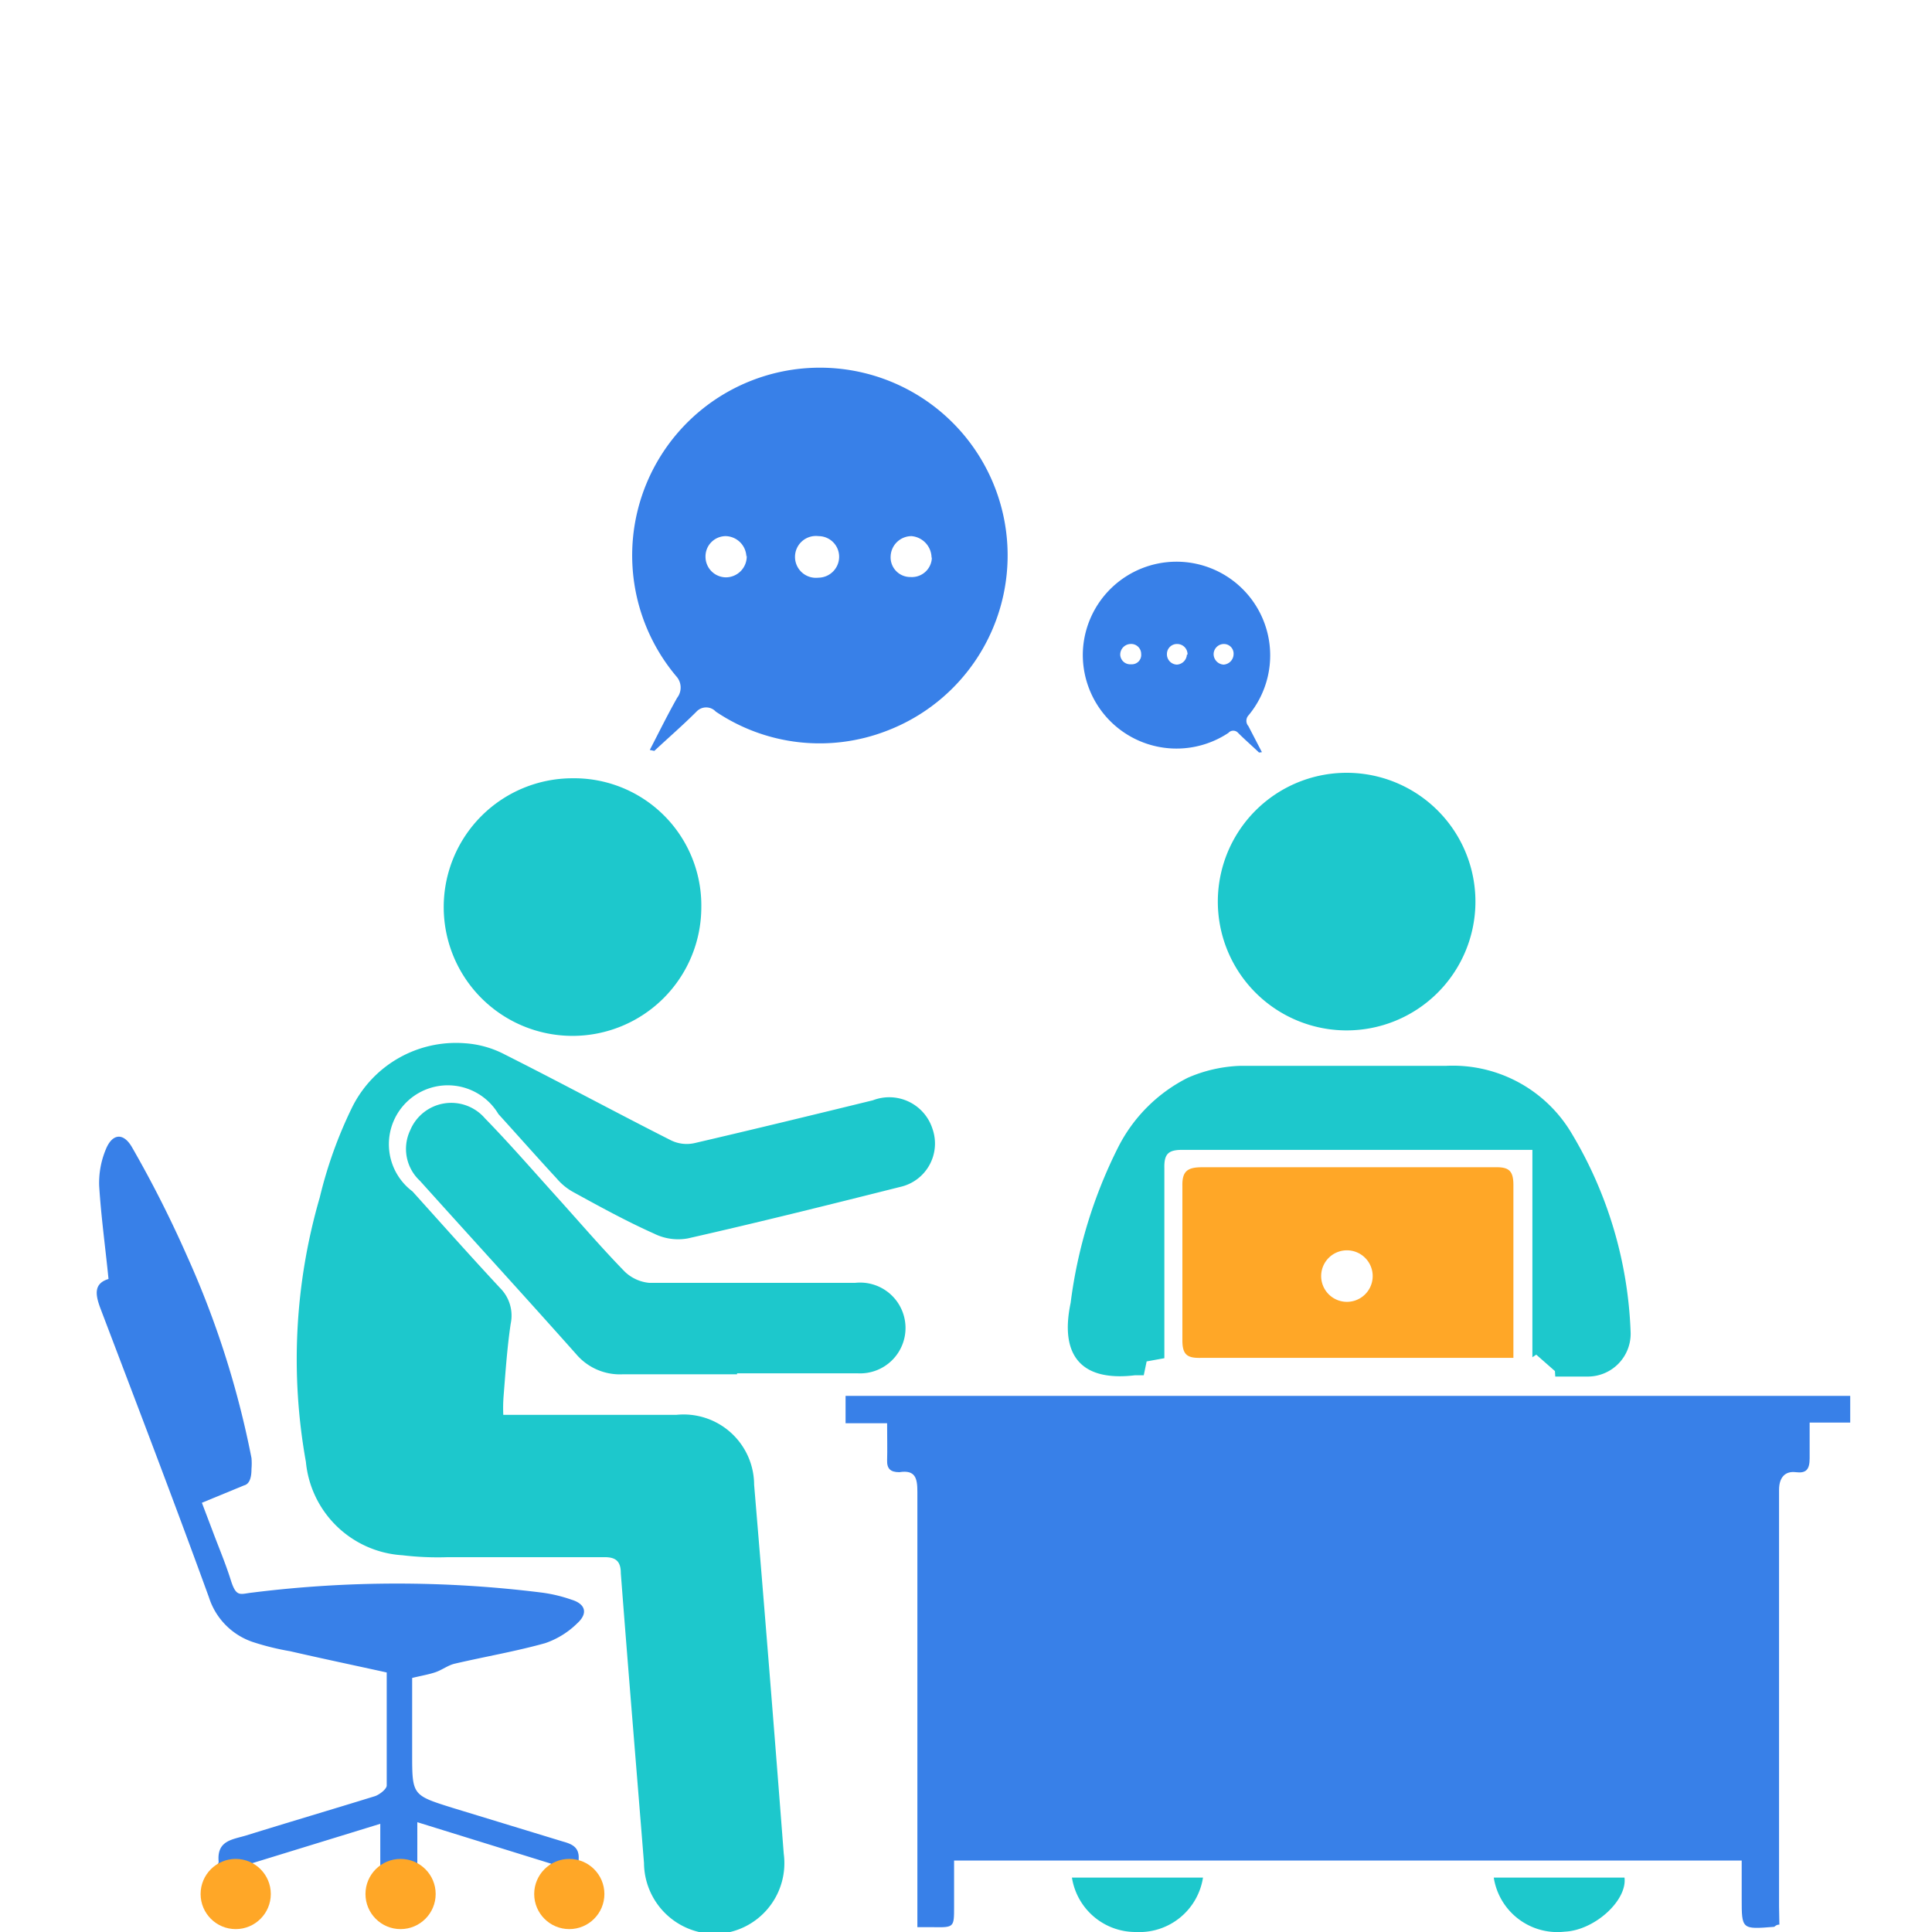
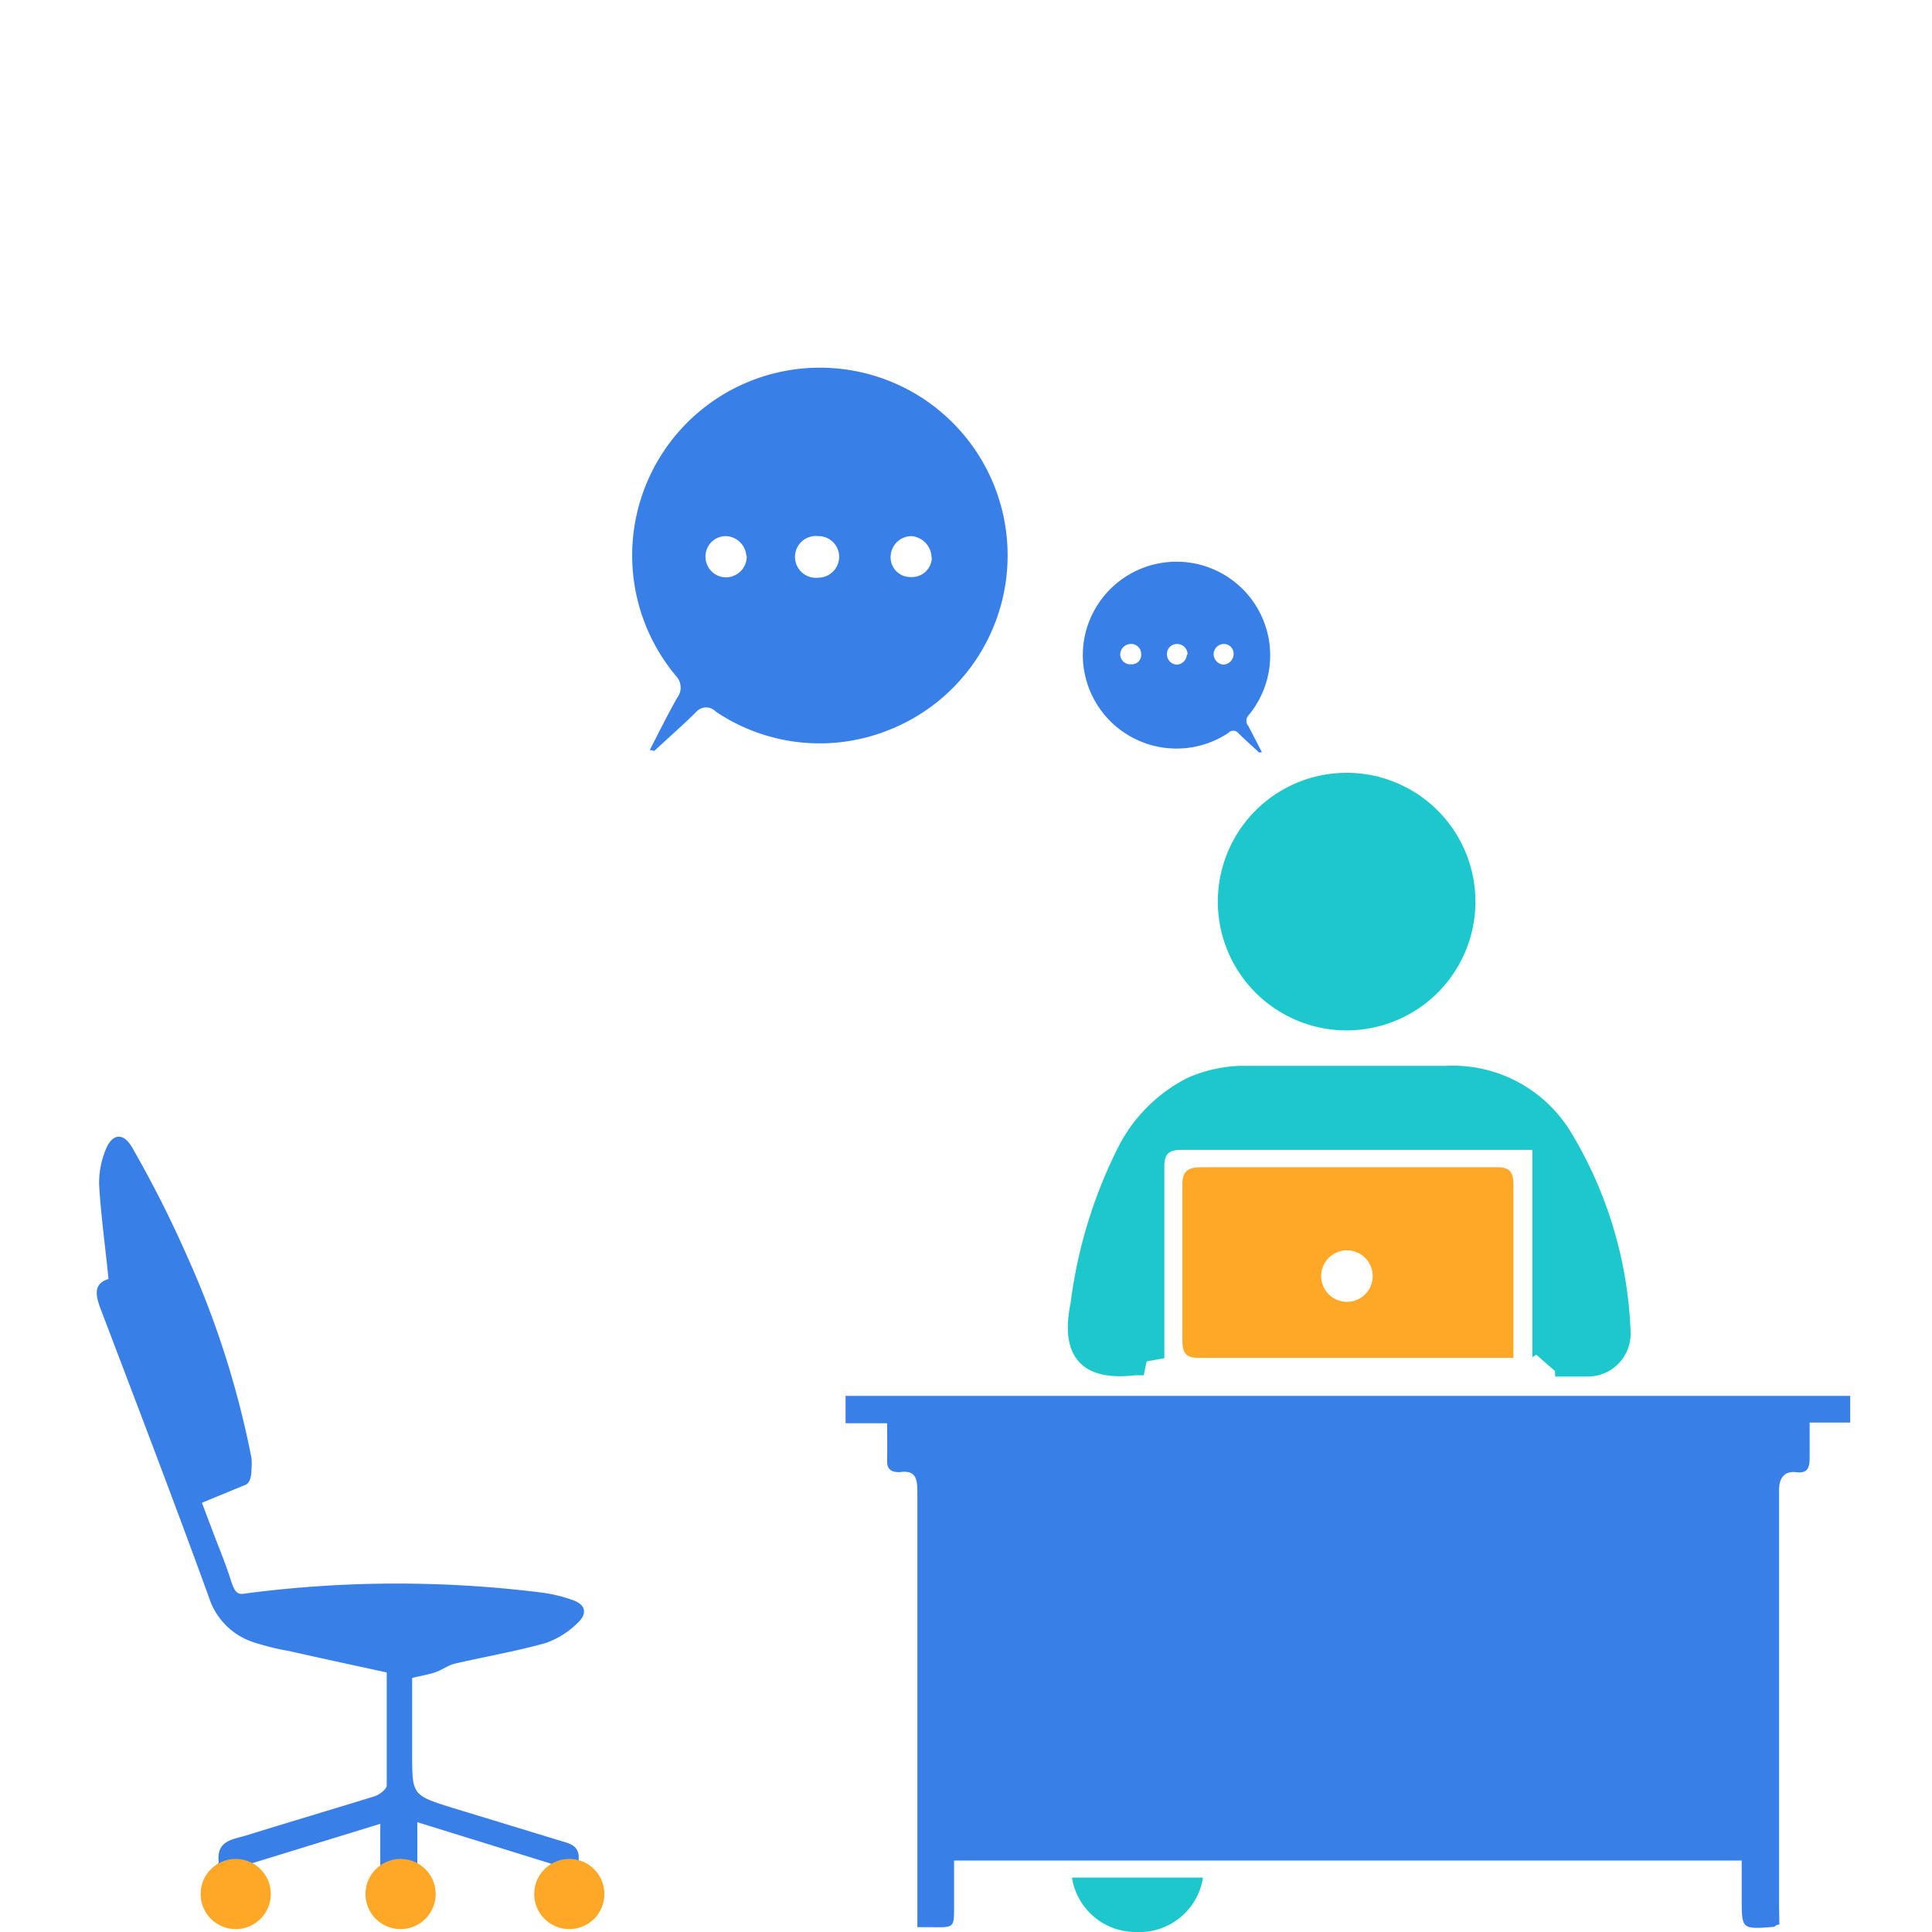
<svg xmlns="http://www.w3.org/2000/svg" id="Layer_1" data-name="Layer 1" viewBox="0 0 60 60">
  <defs>
    <style>.cls-1{fill:#3880e8;}.cls-2{fill:#1dc8cc;}.cls-3{fill:#ffa727;}</style>
  </defs>
  <path class="cls-1" d="M55.26,59.77c-.11,0-.14.07-.17.07-1,.08-1,.08-1-.88V57.78H29.63v1.44c0,.64,0,.64-.66.63l-.48,0v-.63q0-6.45,0-12.89c0-.42-.06-.69-.56-.61-.28,0-.39-.11-.38-.38s0-.73,0-1.14H26.26v-.85h31.2v.83H56.2c0,.42,0,.76,0,1.11s-.11.47-.43.43-.52.15-.52.55c0,4.31,0,8.62,0,12.94Z" />
-   <path class="cls-2" d="M15.63,43.94H21a2.19,2.19,0,0,1,2.42,2.17q.48,5.73.92,11.46a2.2,2.2,0,0,1-2.09,2.49A2.22,2.22,0,0,1,20,57.86c-.24-3-.49-6-.72-9,0-.38-.16-.51-.54-.5-1.62,0-3.23,0-4.85,0a9.24,9.24,0,0,1-1.39-.06,3.21,3.21,0,0,1-3-2.9,18,18,0,0,1,.43-8.21,13.55,13.55,0,0,1,1-2.79,3.6,3.6,0,0,1,3.52-2,3.11,3.11,0,0,1,1.23.35c1.73.87,3.43,1.79,5.15,2.66a1.11,1.11,0,0,0,.74.09c1.85-.43,3.7-.88,5.54-1.33a1.41,1.41,0,0,1,1.85.89,1.38,1.38,0,0,1-1,1.8c-2.19.55-4.39,1.1-6.6,1.6a1.68,1.68,0,0,1-1.05-.15c-.85-.38-1.67-.83-2.49-1.28a1.82,1.82,0,0,1-.53-.43c-.61-.66-1.21-1.34-1.81-2A1.83,1.83,0,1,0,12.81,37c.9,1,1.79,2,2.72,3a1.21,1.21,0,0,1,.33,1.11c-.11.74-.16,1.49-.22,2.24A4.88,4.88,0,0,0,15.63,43.94Z" />
  <path class="cls-1" d="M20.18,23.29c.28-.54.55-1.09.85-1.62A.52.52,0,0,0,21,21a5.83,5.83,0,1,1,6.53,1.7,5.77,5.77,0,0,1-5.3-.6.41.41,0,0,0-.6,0c-.42.42-.87.81-1.31,1.22Zm3-6a.66.66,0,0,0-.63-.64.63.63,0,0,0-.64.64.64.64,0,0,0,.63.64A.65.65,0,0,0,23.19,17.25Zm2.26.65a.65.65,0,0,0,.62-.66.64.64,0,0,0-.64-.63.65.65,0,1,0,0,1.29Zm3.49-.6a.68.68,0,0,0-.62-.69.65.65,0,0,0-.65.62.61.61,0,0,0,.62.65A.62.62,0,0,0,28.94,17.3Z" />
  <path class="cls-1" d="M39.1,23.37c-.21-.2-.44-.4-.65-.61a.2.2,0,0,0-.3,0,2.91,2.91,0,0,1-4.52-2.54,2.91,2.91,0,1,1,5.14,2,.25.25,0,0,0,0,.33l.42.81ZM38,20.64a.33.33,0,0,0,.31-.32A.3.3,0,0,0,38,20a.32.32,0,0,0-.31.32A.33.33,0,0,0,38,20.64Zm-1.12-.31a.32.32,0,0,0-.32-.33.31.31,0,0,0-.32.31.32.32,0,0,0,.31.33A.33.33,0,0,0,36.86,20.33Zm-1.74.3a.29.29,0,0,0,.3-.32A.31.31,0,0,0,35.1,20a.33.33,0,0,0-.31.34A.31.31,0,0,0,35.12,20.63Z" />
  <path class="cls-1" d="M18.32,59.47a1,1,0,0,1-1.39.05,1,1,0,0,1,0-1.43l.19-.21-4.16-1.29V58H11.81V56.64l-4,1.23c.11.14.19.23.26.33a1,1,0,0,1-.15,1.35,1,1,0,0,1-1.36-.09,1,1,0,0,1,0-1.35c.08-.1.24-.21.23-.3-.06-.66.44-.68.86-.81,1.32-.41,2.64-.8,4-1.22.14-.05.36-.22.36-.33,0-1.14,0-2.29,0-3.51-1-.22-2-.43-3-.66A8.07,8.07,0,0,1,7.87,51a2.15,2.15,0,0,1-1.38-1.39c-1.09-3-2.24-6-3.38-9-.15-.41-.2-.75.26-.89-.1-1-.23-1.93-.29-2.89a2.71,2.71,0,0,1,.2-1.12c.2-.51.55-.55.82-.08a35.67,35.67,0,0,1,1.71,3.38,28.63,28.63,0,0,1,2,6.27,2,2,0,0,1,0,.34c0,.29-.07.47-.23.51h0l-1.31.54.33.87c.19.51.4,1,.57,1.54s.29.42.66.38a36.22,36.22,0,0,1,9,0,4.58,4.58,0,0,1,.92.22c.43.13.52.42.18.73a2.62,2.62,0,0,1-1,.62c-.93.26-1.88.42-2.82.64-.2.05-.38.19-.58.26s-.44.11-.73.18v2.34c0,1.3,0,1.3,1.24,1.69l3.44,1.05c.29.08.52.18.49.56a.66.66,0,0,0,.19.38A1,1,0,0,1,18.32,59.47Z" />
-   <path class="cls-1" d="M13.1,59.51a1,1,0,0,1-1.31,0,1,1,0,0,1-.15-1.32c.07-.09.12-.18.17-.25h1.12v-.14a1,1,0,0,0,.28.38A.93.93,0,0,1,13.1,59.51Z" />
  <path class="cls-2" d="M48.29,42.58l-.58-.51-.12.08V35.71l-.62,0c-3.42,0-6.83,0-10.25,0-.42,0-.57.11-.56.56,0,1.77,0,3.53,0,5.3v.61l-.55.1-.09.43-.27,0c-1.65.2-2.35-.59-2-2.25a14.87,14.87,0,0,1,1.48-4.84,4.88,4.88,0,0,1,2.16-2.15,4.45,4.45,0,0,1,1.64-.37c2.13,0,4.26,0,6.39,0a4.29,4.29,0,0,1,3.89,2.1,12.89,12.89,0,0,1,1.83,6.16,1.33,1.33,0,0,1-1.34,1.39h-1Z" />
  <path class="cls-3" d="M47,36.8c0-.45-.15-.56-.57-.55H37.33c-.45,0-.62.12-.61.58,0,1.6,0,3.2,0,4.8,0,.46.17.55.58.54,3,0,6.1,0,9.14,0H47V41.6C47,40,47,38.4,47,36.8Zm-5.17,3.63a.8.8,0,0,1,0-1.6.8.8,0,0,1,0,1.6Z" />
  <path class="cls-2" d="M41.82,32a4,4,0,1,1,4-3.92A4,4,0,0,1,41.82,32Z" />
-   <path class="cls-2" d="M21.78,28.17a4,4,0,1,1-4-4A3.95,3.95,0,0,1,21.78,28.17Z" />
-   <path class="cls-2" d="M22.89,42.68H19.34a1.78,1.78,0,0,1-1.45-.63c-1.61-1.81-3.24-3.59-4.85-5.38a1.35,1.35,0,0,1-.3-1.57,1.38,1.38,0,0,1,2.32-.37c.77.79,1.49,1.62,2.23,2.44s1.38,1.57,2.11,2.32a1.27,1.27,0,0,0,.76.35c2.14,0,4.27,0,6.4,0a1.41,1.41,0,1,1,.08,2.81c-1.25,0-2.5,0-3.75,0Z" />
  <path class="cls-2" d="M33.29,58.31h4.07A2,2,0,0,1,35.28,60,2,2,0,0,1,33.29,58.31Z" />
-   <path class="cls-2" d="M50.45,58.31c.09.71-.93,1.64-1.86,1.68a2,2,0,0,1-2.2-1.68Z" />
  <circle class="cls-3" cx="7.32" cy="58.82" r="1.09" />
  <circle class="cls-3" cx="12.44" cy="58.82" r="1.09" />
  <circle class="cls-3" cx="17.68" cy="58.82" r="1.09" />
</svg>